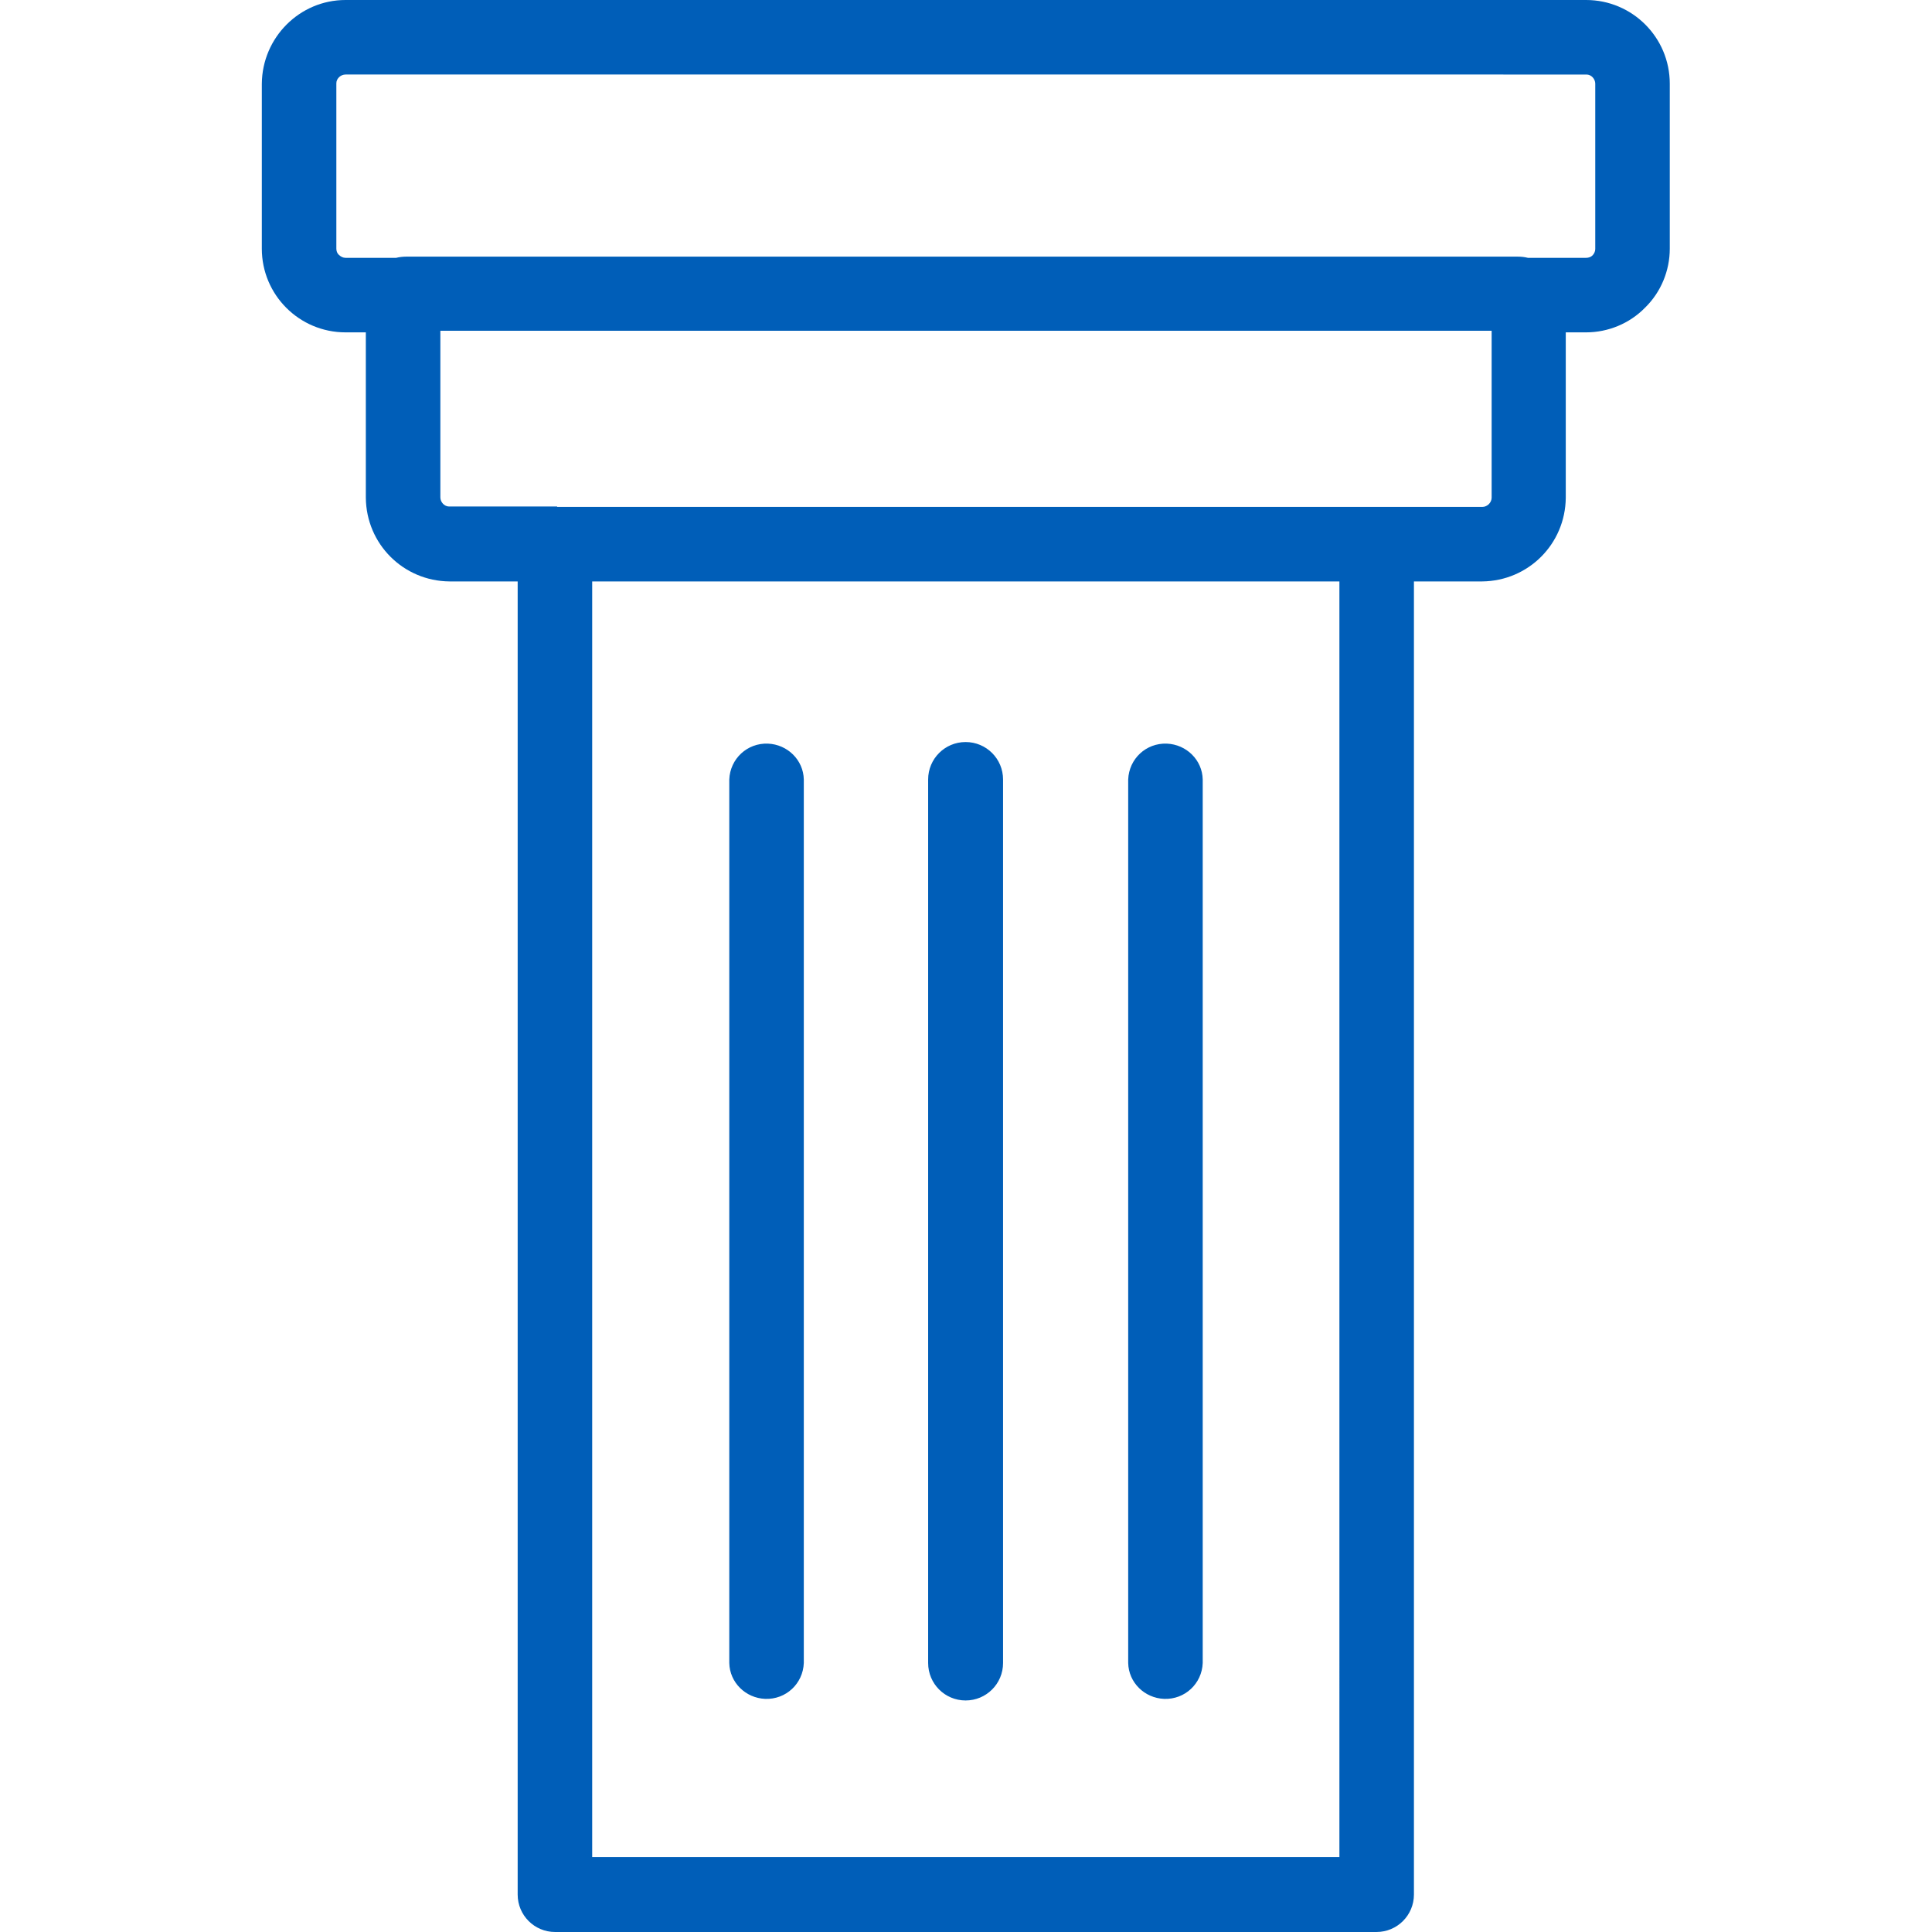
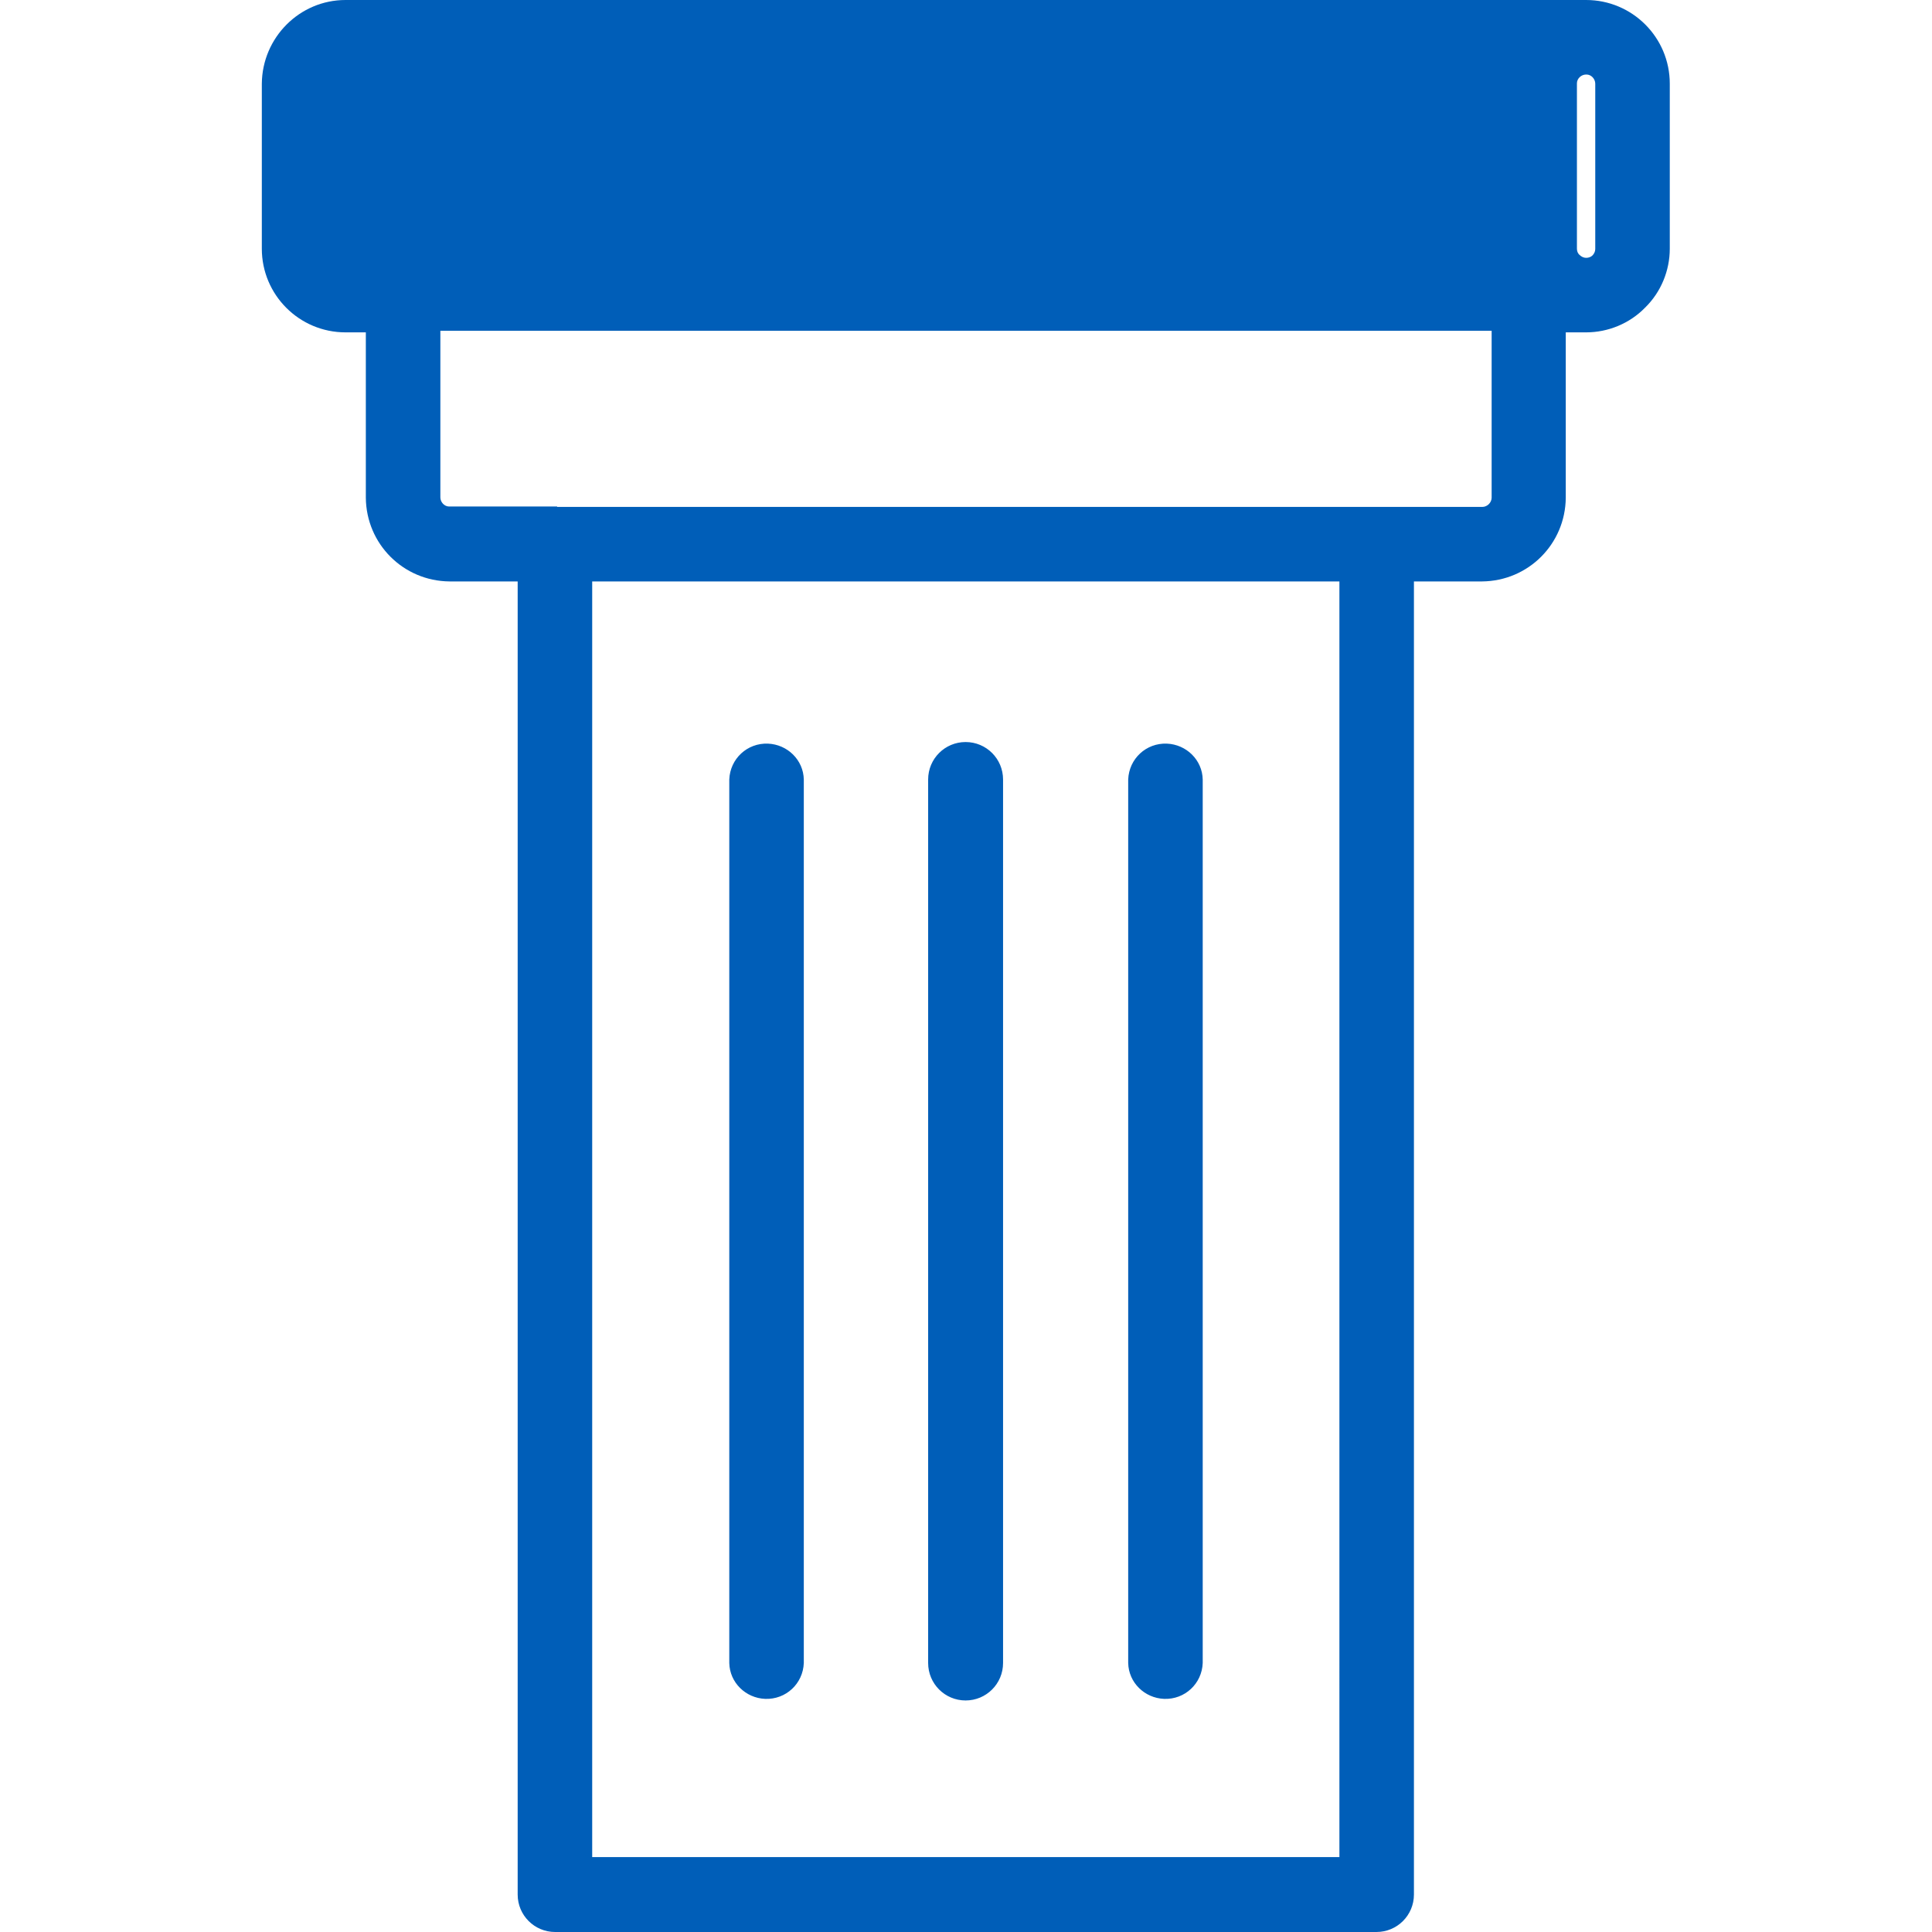
<svg xmlns="http://www.w3.org/2000/svg" version="1.1" id="Capa_1" x="0px" y="0px" viewBox="0 0 484.8 484.8" style="enable-background:new 0 0 484.8 484.8;" xml:space="preserve">
  <style type="text/css">
	.st0{fill:#005EB8;}
</style>
-   <path class="st0" d="M86.7,0H398c11.6,0,21,9.4,21,21v41.4c0,5.5-2.2,10.9-6.2,14.8l0,0c-3.9,4-9.3,6.2-14.8,6.2h-5.1v41.5  c-0.1,11.6-9.4,20.9-21,21h-17.1v329.5c0,5.2-4.2,9.4-9.4,9.4H139.3c-5.2,0-9.4-4.2-9.4-9.4V145.9h-17.1c-11.6-0.1-20.9-9.4-21-21  V83.4h-5.1c-11.6,0-21-9.4-21-21V21C65.8,9.4,75.2,0,86.7,0L86.7,0z M251.7,417.3c0,5.2-4.2,9.4-9.4,9.4c-5.2,0-9.4-4.2-9.4-9.4  V195.6c0-5.2,4.2-9.4,9.4-9.4c5.2,0,9.4,4.2,9.4,9.4V417.3z M301.8,417.3c-0.2,5.2-4.5,9.2-9.7,9c-4.9-0.2-8.9-4.1-9-9V195.6  c0.2-5.2,4.5-9.2,9.7-9c4.9,0.2,8.9,4.1,9,9V417.3z M201.7,417.3c-0.2,5.2-4.5,9.2-9.7,9c-4.9-0.2-8.9-4.1-9-9V195.6  c0.2-5.2,4.5-9.2,9.7-9c4.9,0.2,8.9,4.1,9,9L201.7,417.3z M139.8,127.2h232.2c0.6,0,1.2-0.3,1.6-0.7c0.4-0.4,0.7-1,0.7-1.6V83H110.5  v41.8c0,1.2,1,2.3,2.2,2.3c0,0,0,0,0.1,0H139.8L139.8,127.2z M336.1,145.9H148.6V466h187.5L336.1,145.9z M99.4,64.7  c0.8-0.2,1.7-0.3,2.5-0.3h279c0.9,0,1.7,0.1,2.5,0.3H398c0.6,0,1.2-0.2,1.6-0.6c0.4-0.4,0.7-1,0.7-1.6V21c0-1.2-1-2.3-2.2-2.3  c0,0,0,0-0.1,0H86.7c-1.2,0-2.3,1-2.3,2.2c0,0,0,0,0,0.1v41.4c0,0.6,0.2,1.2,0.7,1.6c0.4,0.4,1,0.7,1.6,0.7L99.4,64.7z" />
+   <path class="st0" d="M86.7,0H398c11.6,0,21,9.4,21,21v41.4c0,5.5-2.2,10.9-6.2,14.8l0,0c-3.9,4-9.3,6.2-14.8,6.2h-5.1v41.5  c-0.1,11.6-9.4,20.9-21,21h-17.1v329.5c0,5.2-4.2,9.4-9.4,9.4H139.3c-5.2,0-9.4-4.2-9.4-9.4V145.9h-17.1c-11.6-0.1-20.9-9.4-21-21  V83.4h-5.1c-11.6,0-21-9.4-21-21V21C65.8,9.4,75.2,0,86.7,0L86.7,0z M251.7,417.3c0,5.2-4.2,9.4-9.4,9.4c-5.2,0-9.4-4.2-9.4-9.4  V195.6c0-5.2,4.2-9.4,9.4-9.4c5.2,0,9.4,4.2,9.4,9.4V417.3z M301.8,417.3c-0.2,5.2-4.5,9.2-9.7,9c-4.9-0.2-8.9-4.1-9-9V195.6  c0.2-5.2,4.5-9.2,9.7-9c4.9,0.2,8.9,4.1,9,9V417.3z M201.7,417.3c-0.2,5.2-4.5,9.2-9.7,9c-4.9-0.2-8.9-4.1-9-9V195.6  c0.2-5.2,4.5-9.2,9.7-9c4.9,0.2,8.9,4.1,9,9L201.7,417.3z M139.8,127.2h232.2c0.6,0,1.2-0.3,1.6-0.7c0.4-0.4,0.7-1,0.7-1.6V83H110.5  v41.8c0,1.2,1,2.3,2.2,2.3c0,0,0,0,0.1,0H139.8L139.8,127.2z M336.1,145.9H148.6V466h187.5L336.1,145.9z M99.4,64.7  c0.8-0.2,1.7-0.3,2.5-0.3h279c0.9,0,1.7,0.1,2.5,0.3H398c0.6,0,1.2-0.2,1.6-0.6c0.4-0.4,0.7-1,0.7-1.6V21c0-1.2-1-2.3-2.2-2.3  c0,0,0,0-0.1,0c-1.2,0-2.3,1-2.3,2.2c0,0,0,0,0,0.1v41.4c0,0.6,0.2,1.2,0.7,1.6c0.4,0.4,1,0.7,1.6,0.7L99.4,64.7z" />
</svg>